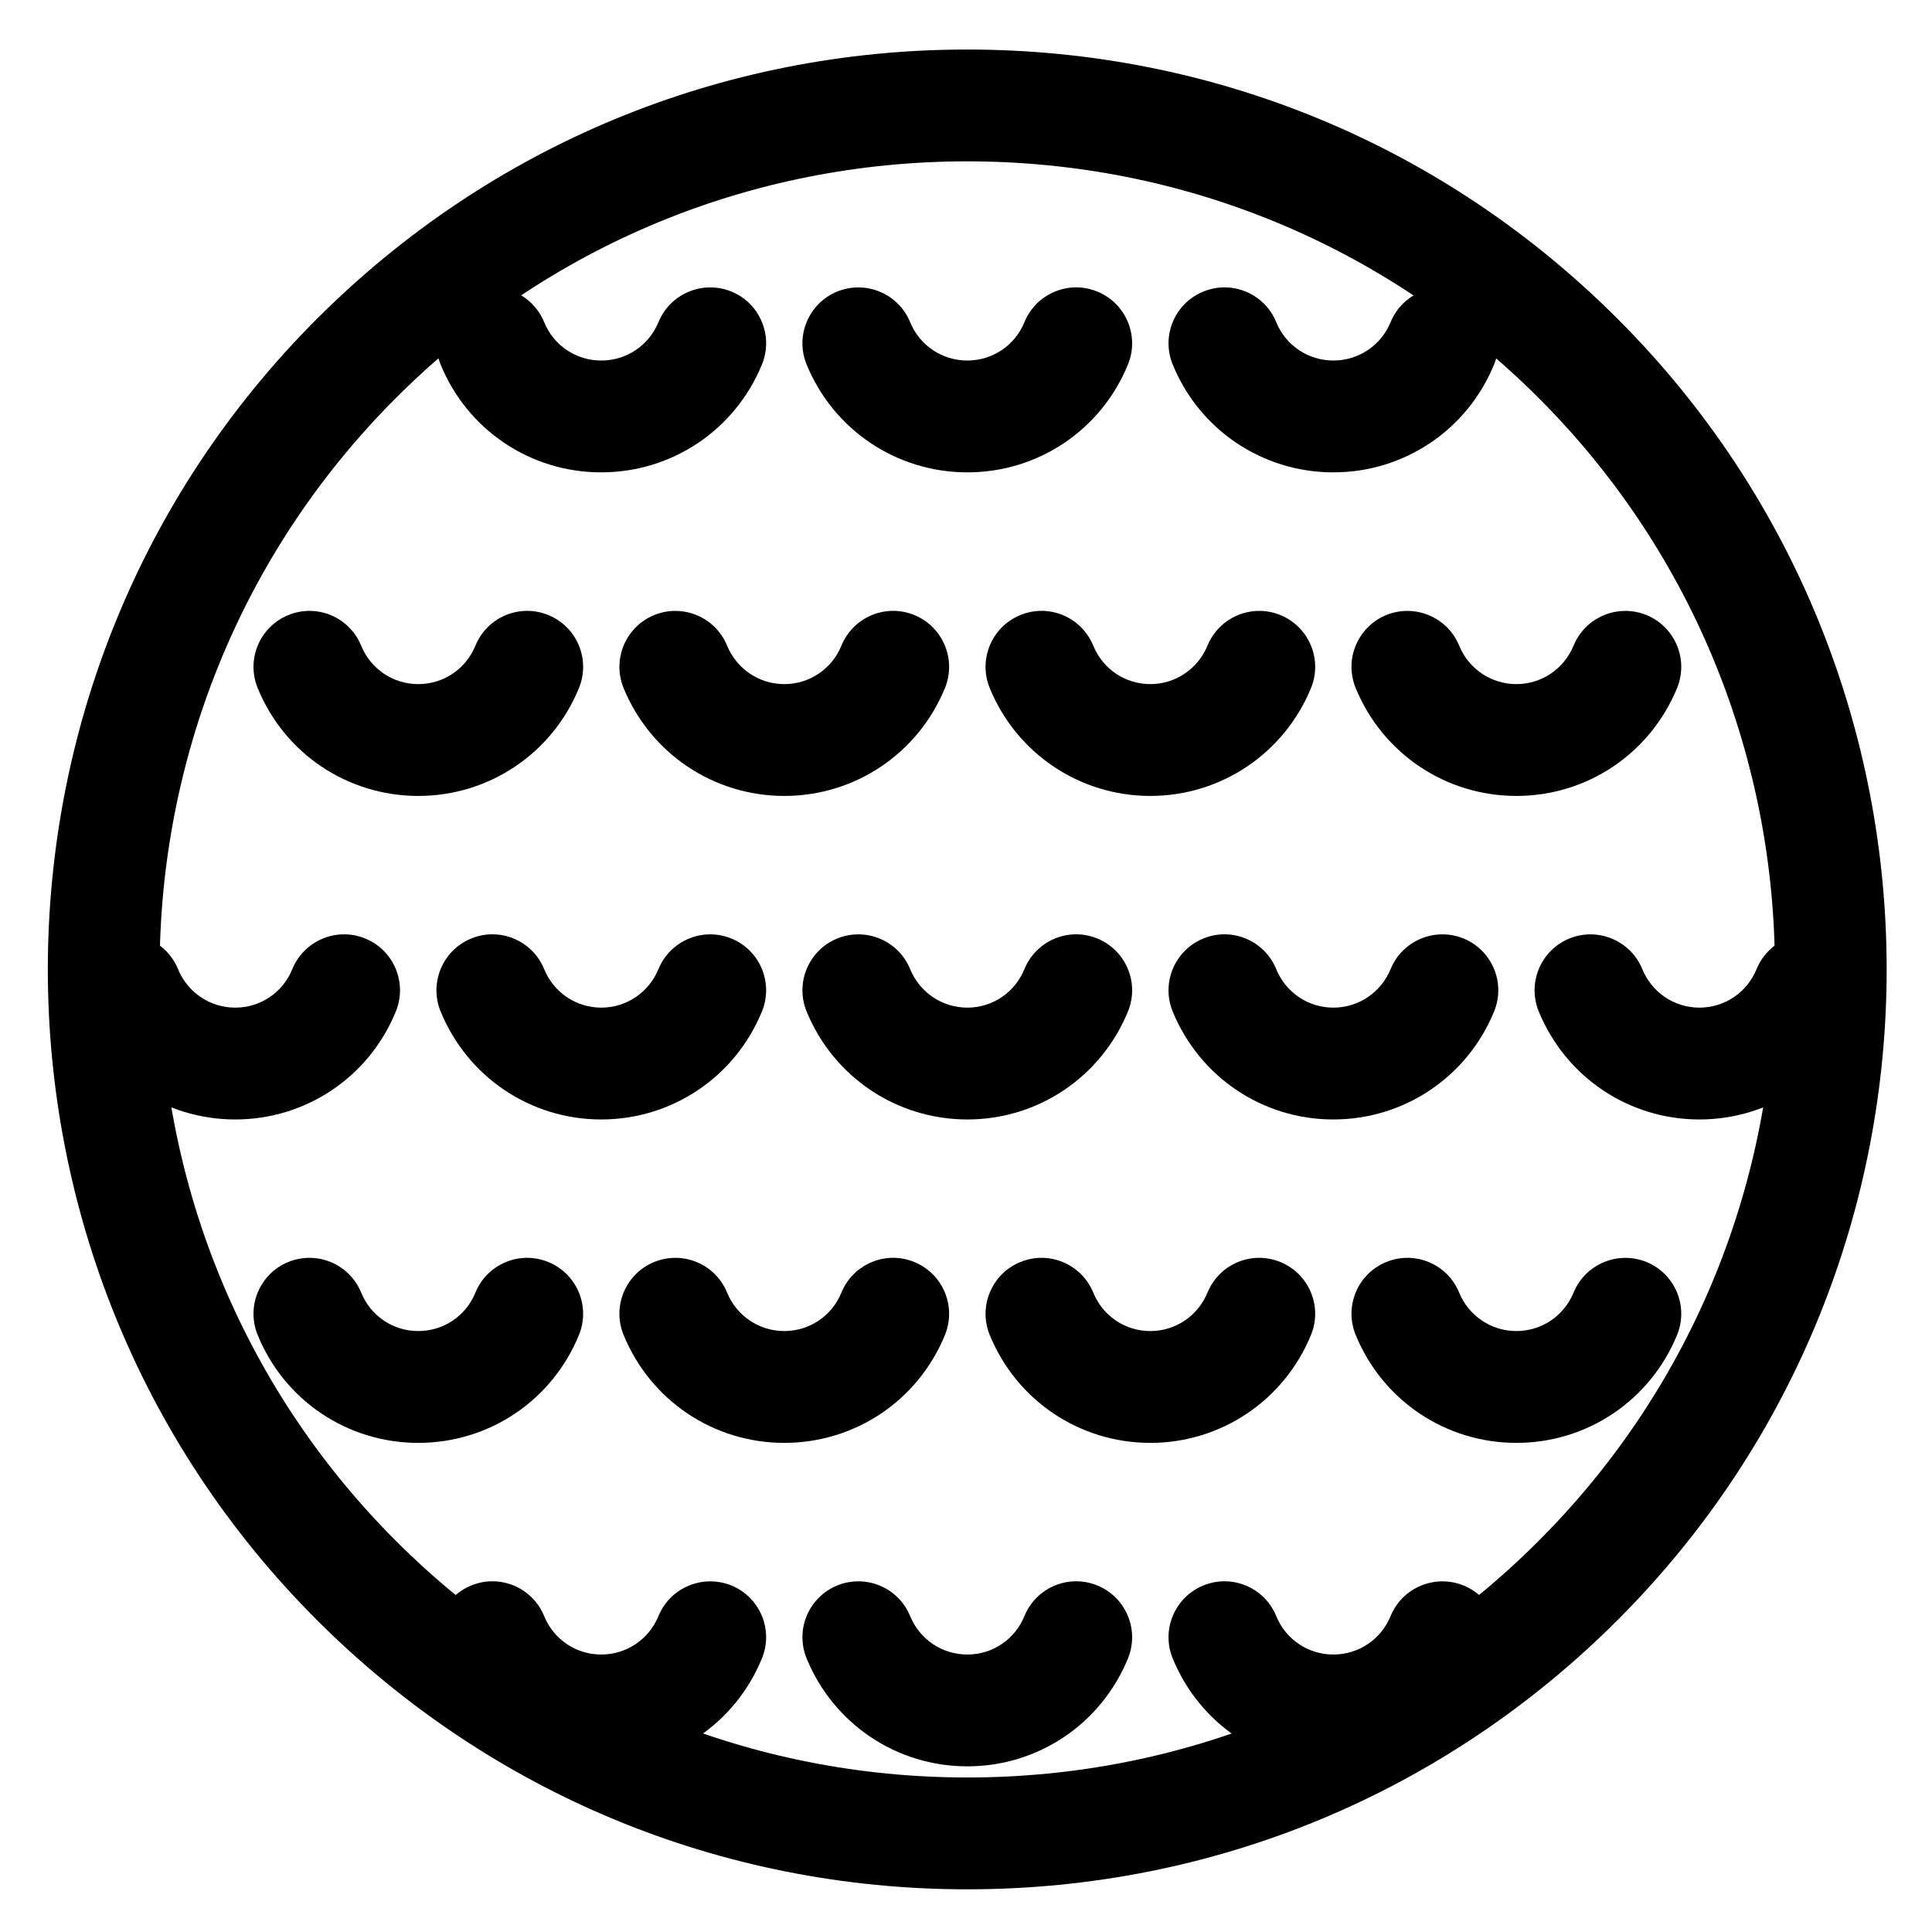
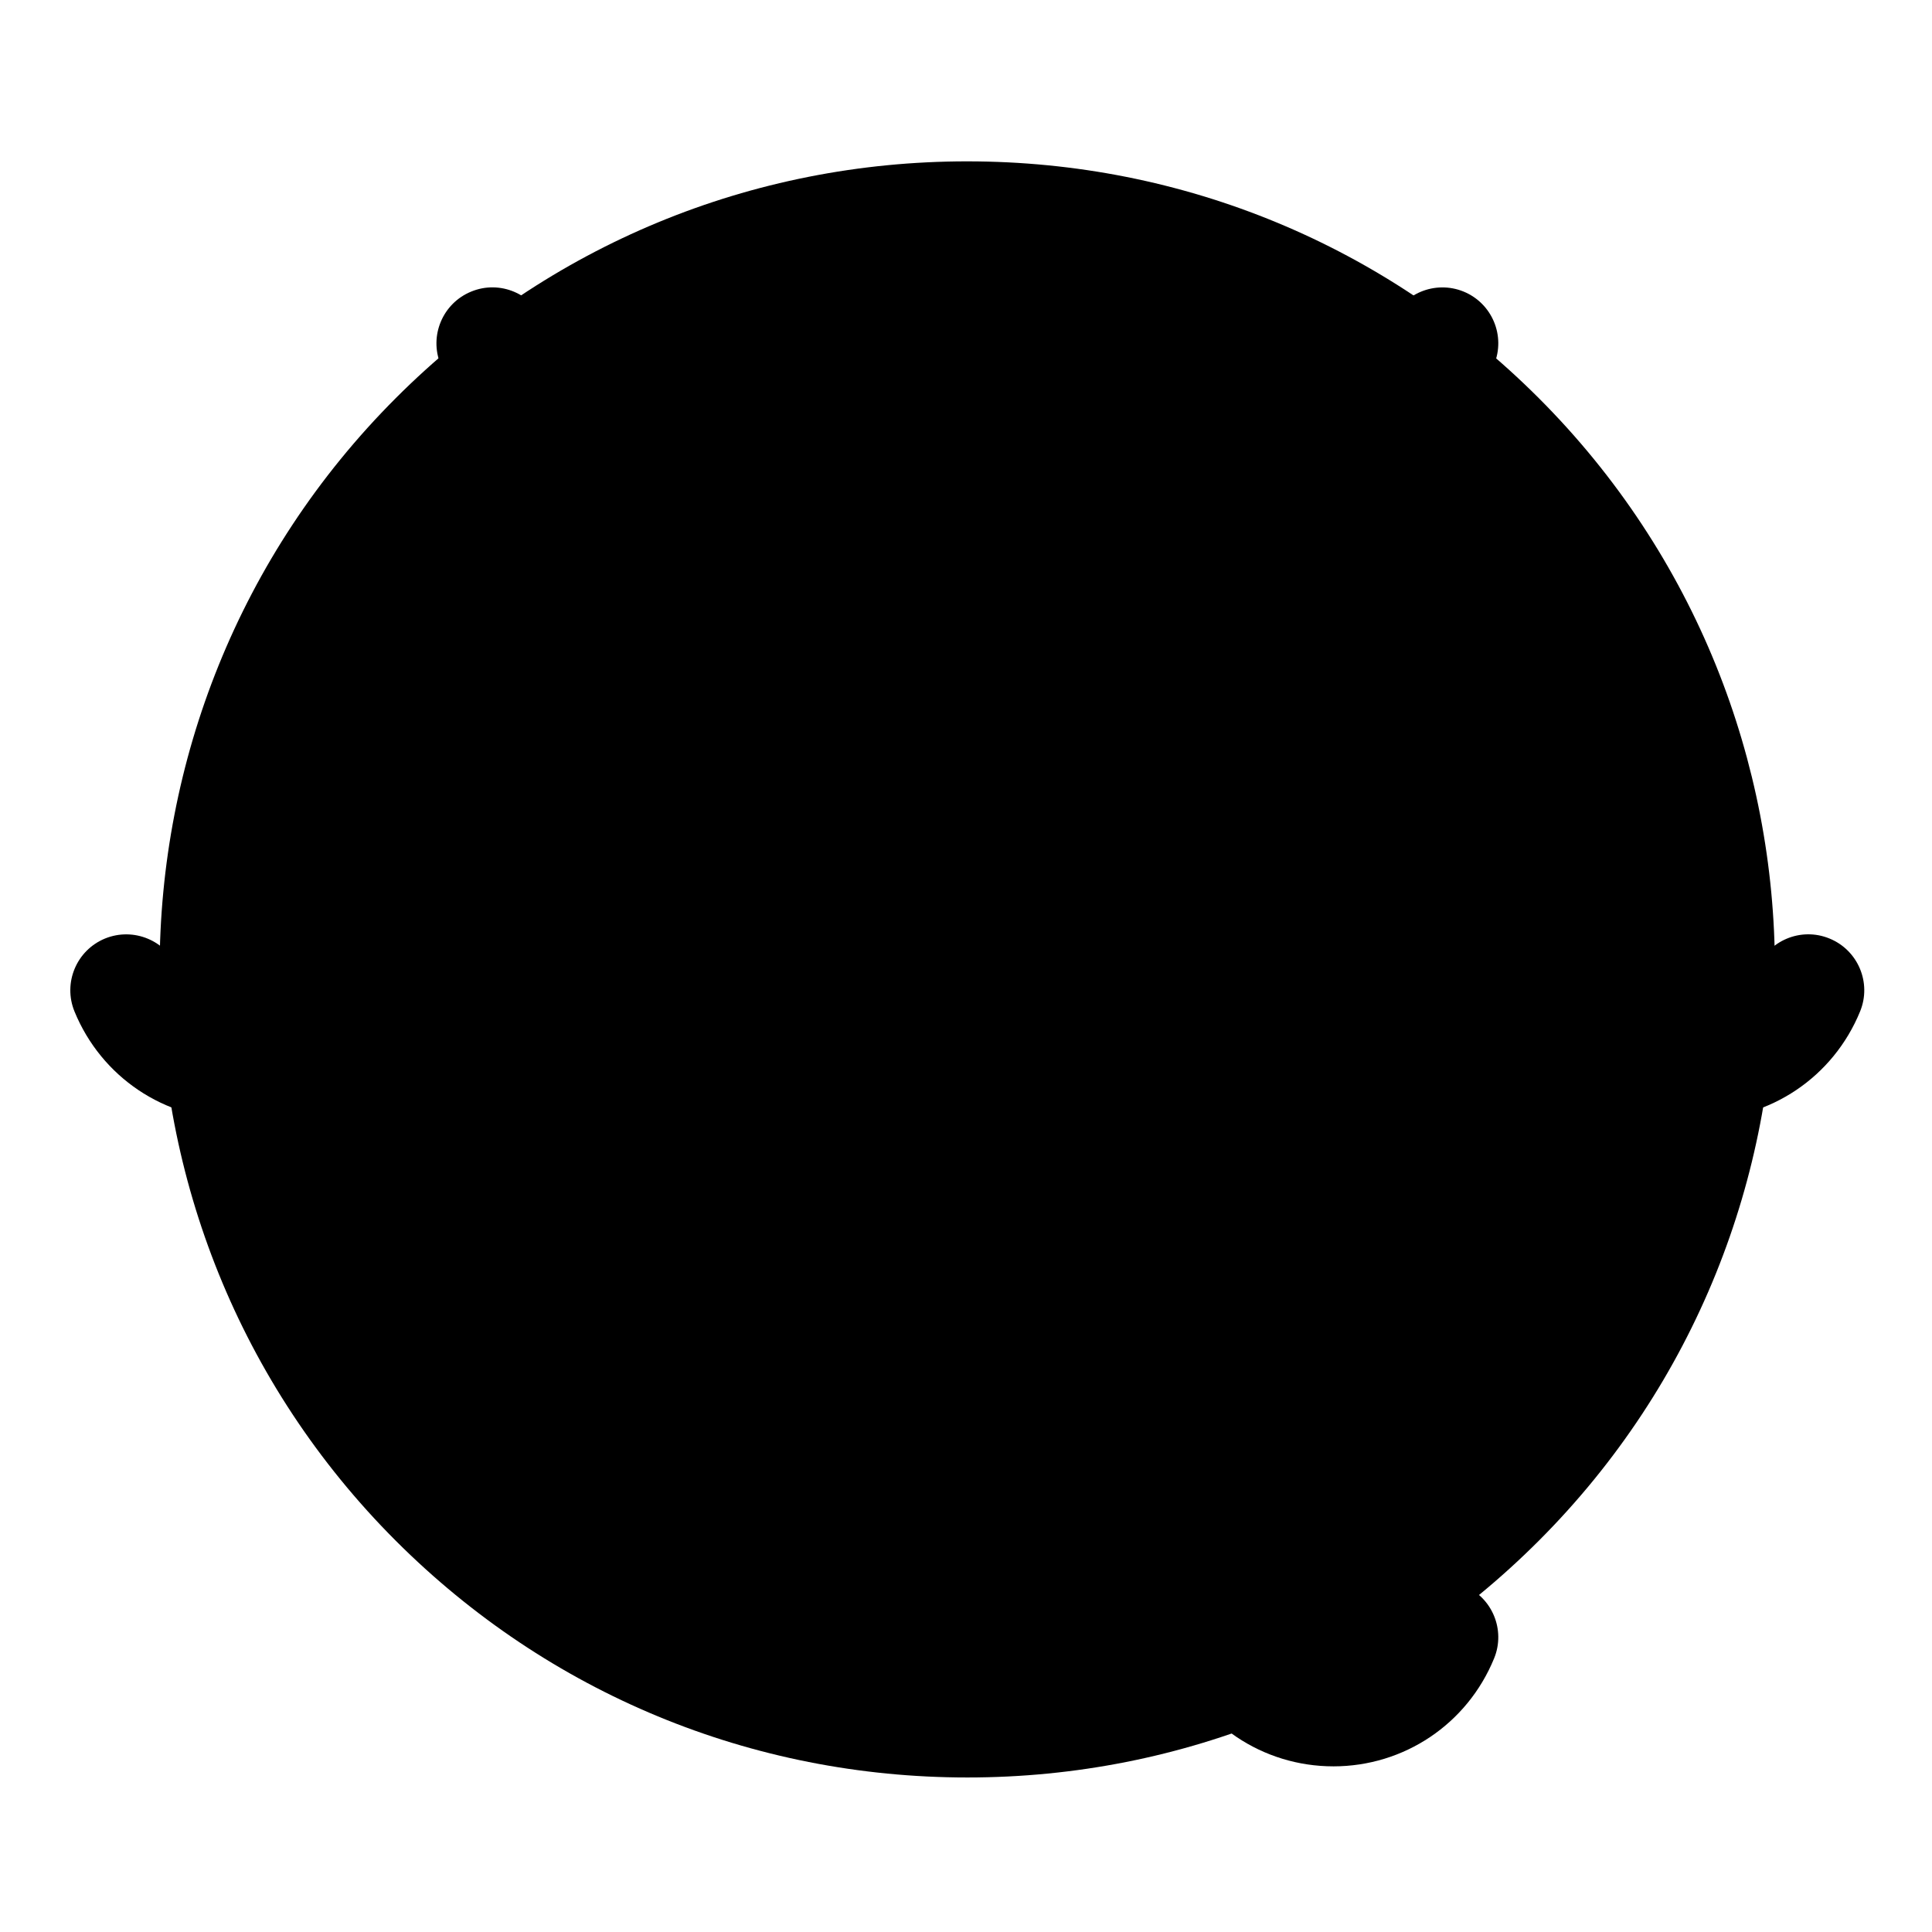
<svg xmlns="http://www.w3.org/2000/svg" fill="#000000" width="800px" height="800px" version="1.1" viewBox="144 144 512 512">
  <g fill-rule="evenodd">
-     <path d="m400.34 186.76c-57.207 0-110.98 22.27-151.42 62.711-83.492 83.504-83.492 219.38 0 302.88 40.453 40.422 94.234 62.699 151.45 62.699 57.207 0 110.97-22.258 151.39-62.699 83.477-83.504 83.484-219.38 0.02-302.86-40.441-40.441-94.223-62.73-151.44-62.73m0.027 457.93c-65.129 0-126.36-25.348-172.4-71.383-95.055-95.062-95.055-249.72 0-344.79 46.031-46.043 107.25-71.391 172.37-71.391 65.141 0 126.37 25.348 172.39 71.41 95.023 95.043 95.012 249.7-0.02 344.77-46.016 46.035-107.21 71.383-172.34 71.383" />
+     <path d="m400.34 186.76c-57.207 0-110.98 22.27-151.42 62.711-83.492 83.504-83.492 219.38 0 302.88 40.453 40.422 94.234 62.699 151.45 62.699 57.207 0 110.97-22.258 151.39-62.699 83.477-83.504 83.484-219.38 0.02-302.86-40.441-40.441-94.223-62.73-151.44-62.73m0.027 457.93" />
    <path d="m206.34 440.67c-18.75 0-35.465-11.234-42.594-28.609-3.106-7.566 0.512-16.23 8.09-19.344 7.586-3.082 16.219 0.523 19.332 8.09 2.547 6.215 8.504 10.227 15.172 10.227 6.668 0 12.598-3.992 15.117-10.184 3.09-7.57 11.734-11.234 19.312-8.141 7.586 3.082 11.219 11.727 8.148 19.312-7.094 17.395-23.809 28.648-42.578 28.648" />
    <path d="m303.33 440.67c-18.738 0-35.453-11.254-42.566-28.629-3.09-7.566 0.543-16.23 8.121-19.324 7.578-3.121 16.23 0.543 19.324 8.113 2.527 6.191 8.465 10.203 15.121 10.203 6.668 0 12.625-4.012 15.176-10.227 3.121-7.566 11.746-11.172 19.332-8.09 7.578 3.113 11.191 11.777 8.082 19.344-7.125 17.375-23.848 28.609-42.59 28.609" />
    <path d="m400.36 440.67c-18.738 0-35.465-11.234-42.598-28.609-3.102-7.566 0.516-16.23 8.09-19.344 7.598-3.082 16.223 0.523 19.336 8.09 2.547 6.215 8.504 10.227 15.172 10.227 6.656 0 12.594-4.012 15.125-10.203 3.09-7.57 11.746-11.234 19.32-8.113 7.578 3.094 11.215 11.758 8.121 19.324-7.113 17.375-23.828 28.629-42.566 28.629" />
    <path d="m497.34 440.67c-18.742 0-35.457-11.254-42.57-28.629-3.09-7.566 0.547-16.23 8.121-19.324 7.578-3.121 16.23 0.543 19.324 8.113 2.527 6.191 8.465 10.203 15.125 10.203 6.688 0 12.645-4.012 15.191-10.227 3.113-7.566 11.766-11.172 19.332-8.09 7.578 3.113 11.195 11.777 8.09 19.344-7.129 17.375-23.855 28.609-42.613 28.609" />
    <path d="m594.35 440.67c-18.723 0-35.426-11.234-42.559-28.609-3.102-7.566 0.516-16.23 8.09-19.344 7.586-3.082 16.223 0.523 19.332 8.09 2.551 6.215 8.488 10.227 15.137 10.227 6.688 0 12.633-4.012 15.164-10.203 3.09-7.57 11.742-11.234 19.32-8.113 7.578 3.094 11.215 11.758 8.109 19.324-7.102 17.375-23.824 28.629-42.594 28.629" />
    <path d="m254.85 354.93c-18.77 0-35.484-11.23-42.57-28.605-3.09-7.59 0.555-16.23 8.133-19.324 7.586-3.121 16.23 0.562 19.312 8.129 2.519 6.176 8.457 10.168 15.125 10.168 6.668 0 12.613-3.992 15.141-10.188 3.113-7.566 11.707-11.23 19.336-8.109 7.574 3.113 11.199 11.754 8.109 19.332-7.113 17.367-23.84 28.598-42.586 28.598" />
    <path d="m351.84 354.93c-18.73 0-35.438-11.211-42.578-28.578-3.102-7.574 0.512-16.219 8.082-19.352 7.594-3.082 16.23 0.523 19.34 8.09 2.551 6.195 8.496 10.207 15.156 10.207 6.668 0 12.613-3.992 15.141-10.188 3.113-7.566 11.707-11.23 19.336-8.109 7.574 3.113 11.199 11.754 8.109 19.332-7.113 17.367-23.84 28.598-42.586 28.598" />
    <path d="m448.85 354.93c-18.738 0-35.453-11.23-42.566-28.598-3.09-7.578 0.535-16.219 8.113-19.332 7.625-3.121 16.219 0.543 19.332 8.109 2.527 6.195 8.465 10.188 15.121 10.188 6.648 0 12.598-4.012 15.164-10.227 3.133-7.566 11.785-11.172 19.352-8.051 7.57 3.133 11.164 11.797 8.055 19.352-7.164 17.348-23.867 28.559-42.57 28.559" />
    <path d="m545.86 354.93c-18.73 0-35.453-11.211-42.586-28.578-3.113-7.574 0.504-16.219 8.07-19.352 7.586-3.082 16.23 0.523 19.344 8.09 2.547 6.195 8.504 10.207 15.172 10.207 6.66 0 12.605-4.012 15.156-10.207 3.121-7.566 11.766-11.172 19.34-8.09 7.566 3.133 11.184 11.777 8.082 19.352-7.144 17.367-23.848 28.578-42.578 28.578" />
-     <path d="m254.85 526.38c-18.781 0-35.504-11.25-42.578-28.629-3.074-7.586 0.562-16.23 8.148-19.32 7.629-3.082 16.223 0.582 19.312 8.148 2.512 6.176 8.438 10.164 15.117 10.164 6.676 0 12.613-3.988 15.141-10.184 3.094-7.566 11.727-11.23 19.324-8.109 7.578 3.09 11.211 11.754 8.121 19.32-7.106 17.379-23.816 28.609-42.586 28.609" />
    <path d="m351.84 526.38c-18.742 0-35.457-11.23-42.578-28.598-3.102-7.559 0.512-16.223 8.09-19.332 7.586-3.102 16.223 0.523 19.332 8.09 2.539 6.195 8.488 10.203 15.156 10.203 6.676 0 12.613-3.988 15.141-10.184 3.094-7.566 11.746-11.23 19.324-8.109 7.578 3.09 11.211 11.754 8.121 19.32-7.102 17.379-23.816 28.609-42.586 28.609" />
    <path d="m448.85 526.38c-18.746 0-35.461-11.23-42.566-28.609-3.09-7.566 0.543-16.23 8.121-19.32 7.578-3.121 16.23 0.543 19.324 8.109 2.527 6.195 8.453 10.184 15.121 10.184 6.66 0 12.605-4.008 15.164-10.223 3.113-7.566 11.758-11.191 19.344-8.051 7.566 3.109 11.172 11.773 8.062 19.332-7.152 17.367-23.859 28.578-42.57 28.578" />
    <path d="m545.86 526.38c-18.75 0-35.473-11.23-42.586-28.598-3.113-7.559 0.504-16.223 8.082-19.332 7.594-3.102 16.219 0.523 19.332 8.09 2.539 6.195 8.496 10.203 15.172 10.203 6.668 0 12.617-4.008 15.156-10.203 3.121-7.566 11.766-11.172 19.332-8.09 7.574 3.109 11.191 11.773 8.09 19.332-7.121 17.367-23.836 28.598-42.578 28.598" />
    <path d="m303.33 269.18c-18.75 0-35.465-11.211-42.566-28.598-3.09-7.559 0.543-16.223 8.121-19.312 7.578-3.121 16.23 0.543 19.324 8.109 2.527 6.176 8.453 10.164 15.121 10.164 6.68 0 12.637-3.988 15.176-10.184 3.121-7.566 11.746-11.172 19.332-8.09 7.578 3.109 11.191 11.773 8.082 19.332-7.125 17.367-23.848 28.578-42.59 28.578" />
    <path d="m400.36 269.18c-18.738 0-35.465-11.211-42.598-28.578-3.102-7.559 0.516-16.223 8.09-19.332 7.598-3.082 16.223 0.523 19.336 8.09 2.535 6.195 8.492 10.184 15.172 10.184 6.668 0 12.594-3.988 15.125-10.164 3.09-7.566 11.746-11.23 19.32-8.109 7.578 3.09 11.215 11.754 8.121 19.312-7.102 17.387-23.816 28.598-42.566 28.598" />
    <path d="m497.36 269.18c-18.758 0-35.484-11.211-42.586-28.598-3.094-7.559 0.543-16.223 8.121-19.312 7.574-3.121 16.23 0.543 19.32 8.109 2.531 6.176 8.465 10.164 15.145 10.164 6.676 0 12.633-3.988 15.172-10.184 3.113-7.566 11.766-11.172 19.332-8.09 7.578 3.109 11.195 11.773 8.082 19.332-7.121 17.367-23.848 28.578-42.586 28.578" />
-     <path d="m303.33 612.1c-18.75 0-35.453-11.23-42.566-28.605-3.09-7.566 0.543-16.23 8.121-19.324 7.578-3.121 16.23 0.543 19.324 8.109 2.527 6.195 8.465 10.188 15.121 10.188 6.68 0 12.625-3.992 15.176-10.207 3.121-7.566 11.746-11.152 19.332-8.09 7.578 3.113 11.191 11.777 8.082 19.332-7.125 17.387-23.848 28.598-42.59 28.598" />
    <path d="m400.36 612.1c-18.738 0-35.465-11.211-42.598-28.598-3.102-7.555 0.516-16.219 8.09-19.332 7.598-3.082 16.223 0.523 19.336 8.09 2.547 6.215 8.492 10.207 15.172 10.207 6.656 0 12.594-3.992 15.125-10.188 3.09-7.566 11.746-11.23 19.32-8.109 7.578 3.094 11.215 11.758 8.121 19.324-7.113 17.375-23.816 28.605-42.566 28.605" />
    <path d="m497.36 612.1c-18.758 0-35.473-11.23-42.586-28.605-3.094-7.566 0.543-16.23 8.121-19.324 7.574-3.121 16.23 0.543 19.32 8.109 2.531 6.195 8.465 10.188 15.145 10.188 6.676 0 12.625-3.992 15.172-10.207 3.113-7.566 11.766-11.152 19.332-8.09 7.578 3.113 11.195 11.777 8.082 19.332-7.121 17.387-23.848 28.598-42.586 28.598" />
  </g>
</svg>